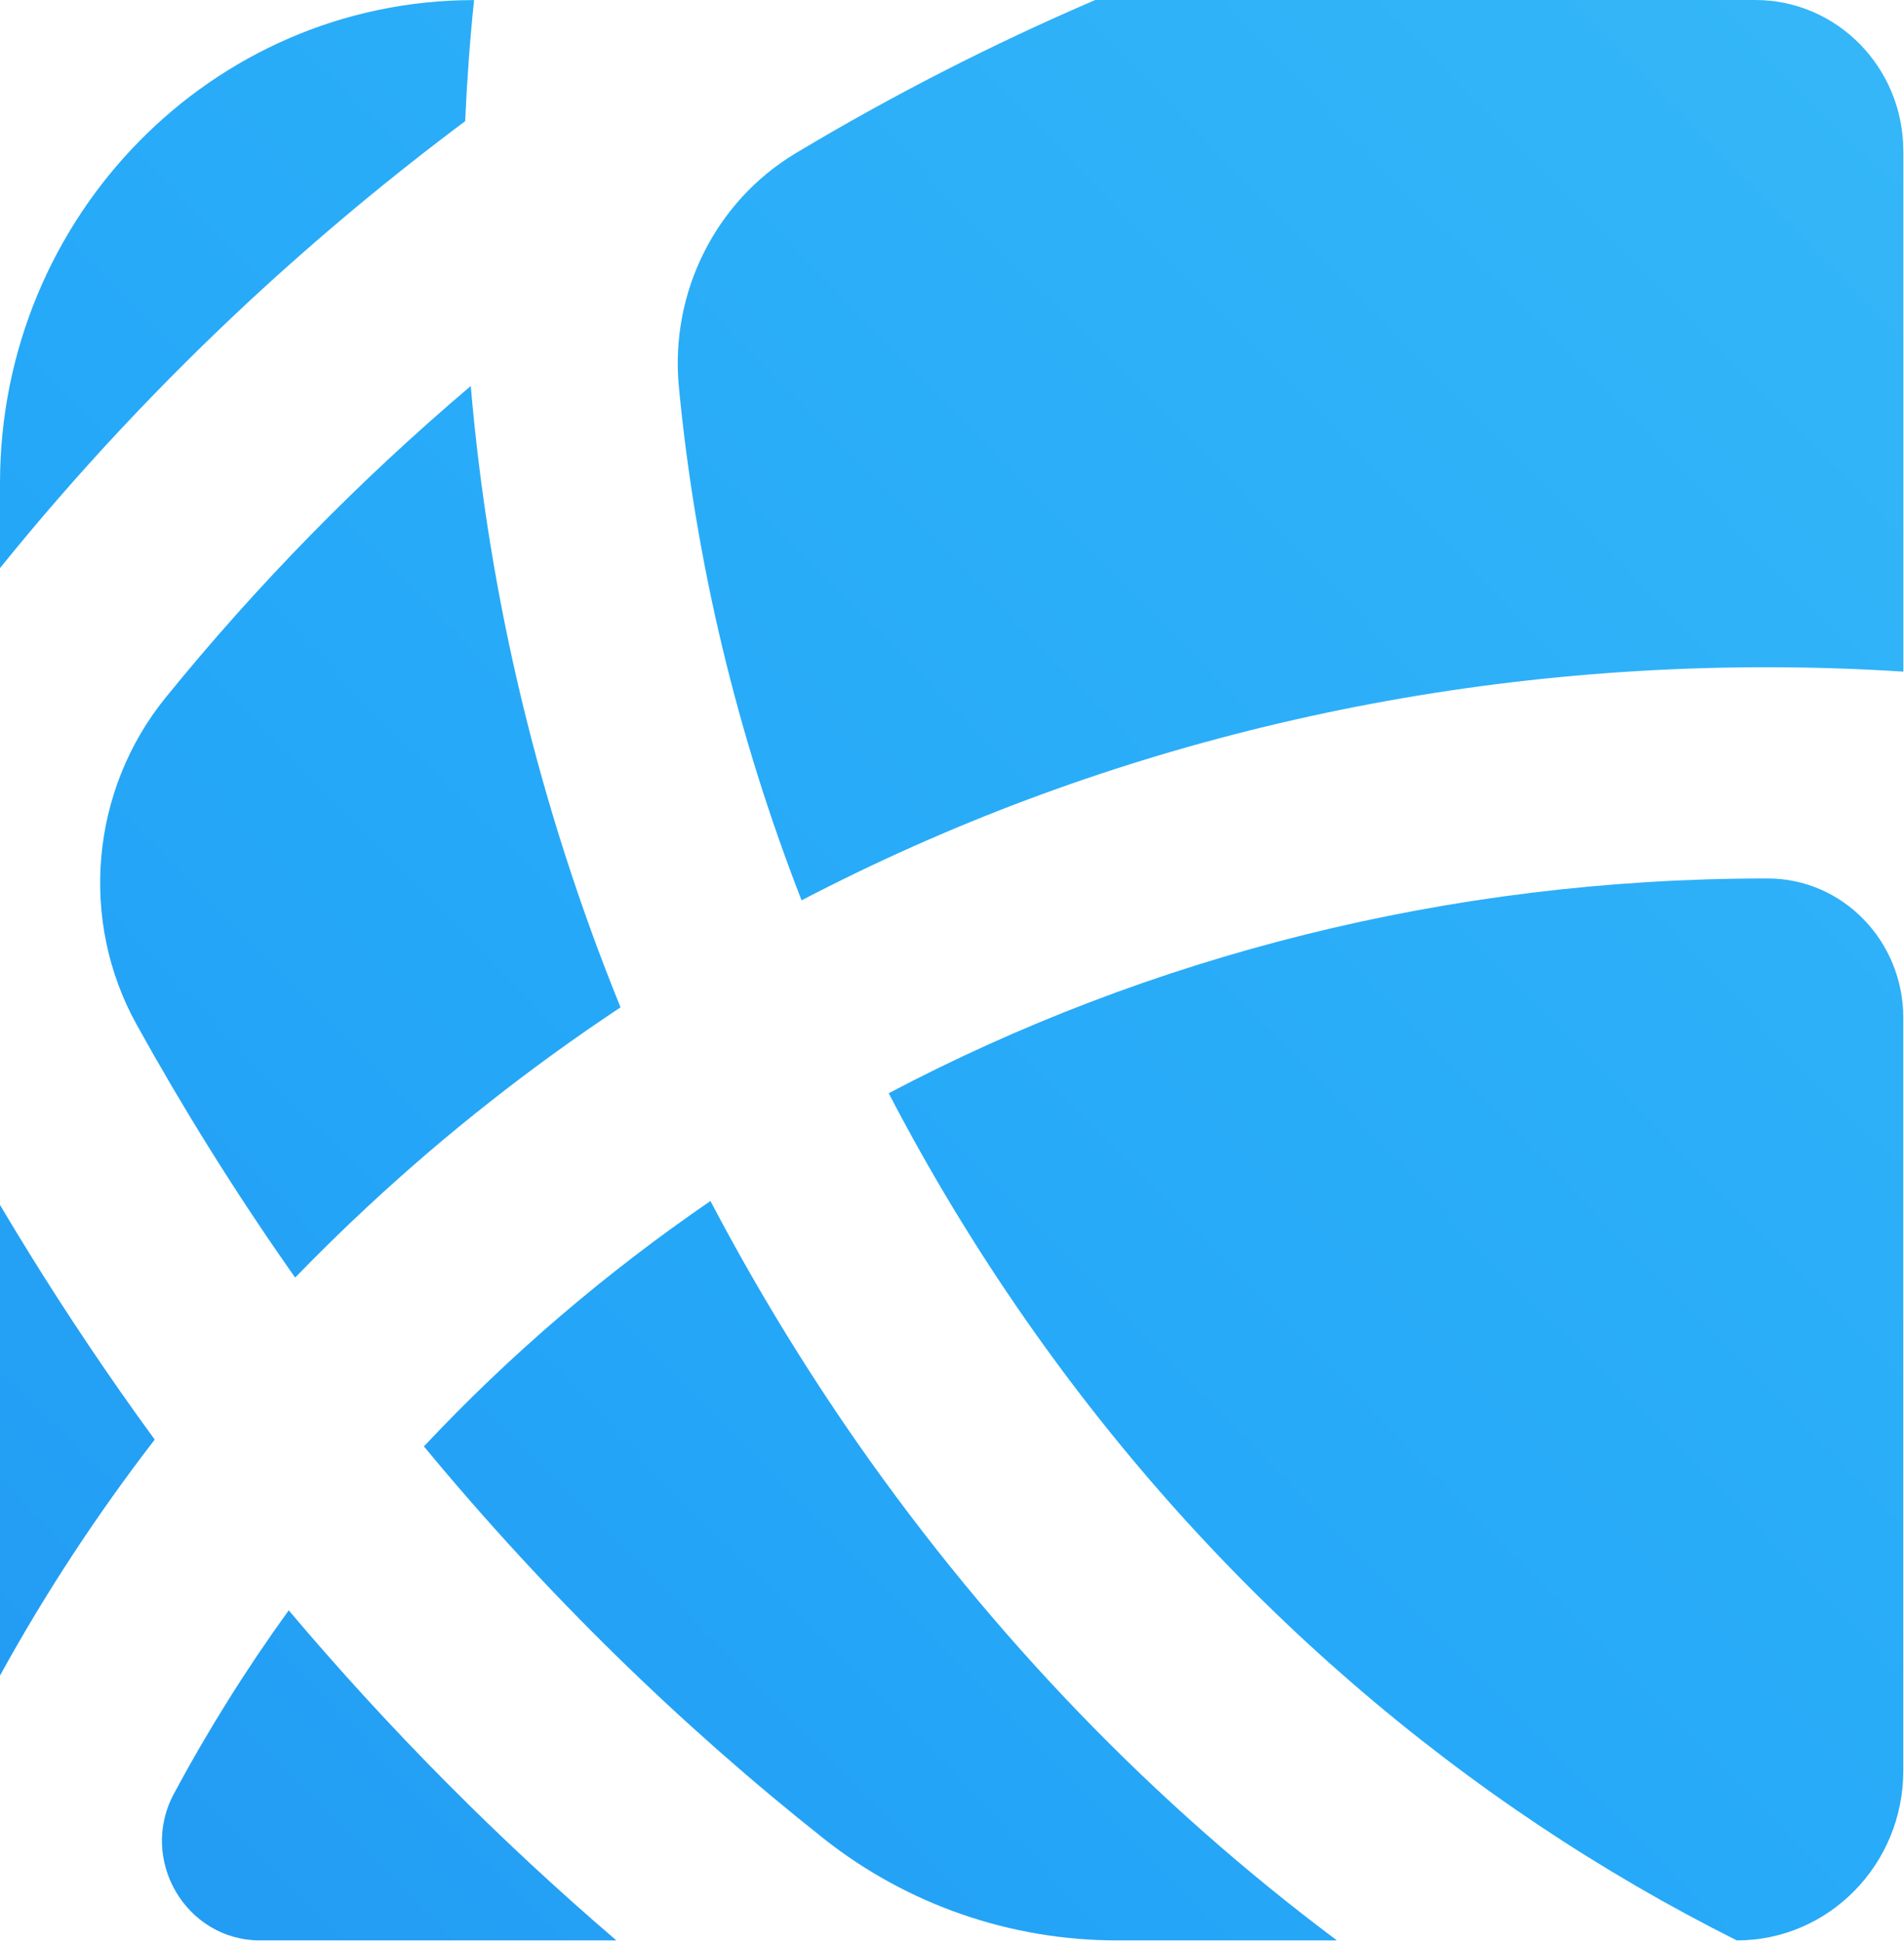
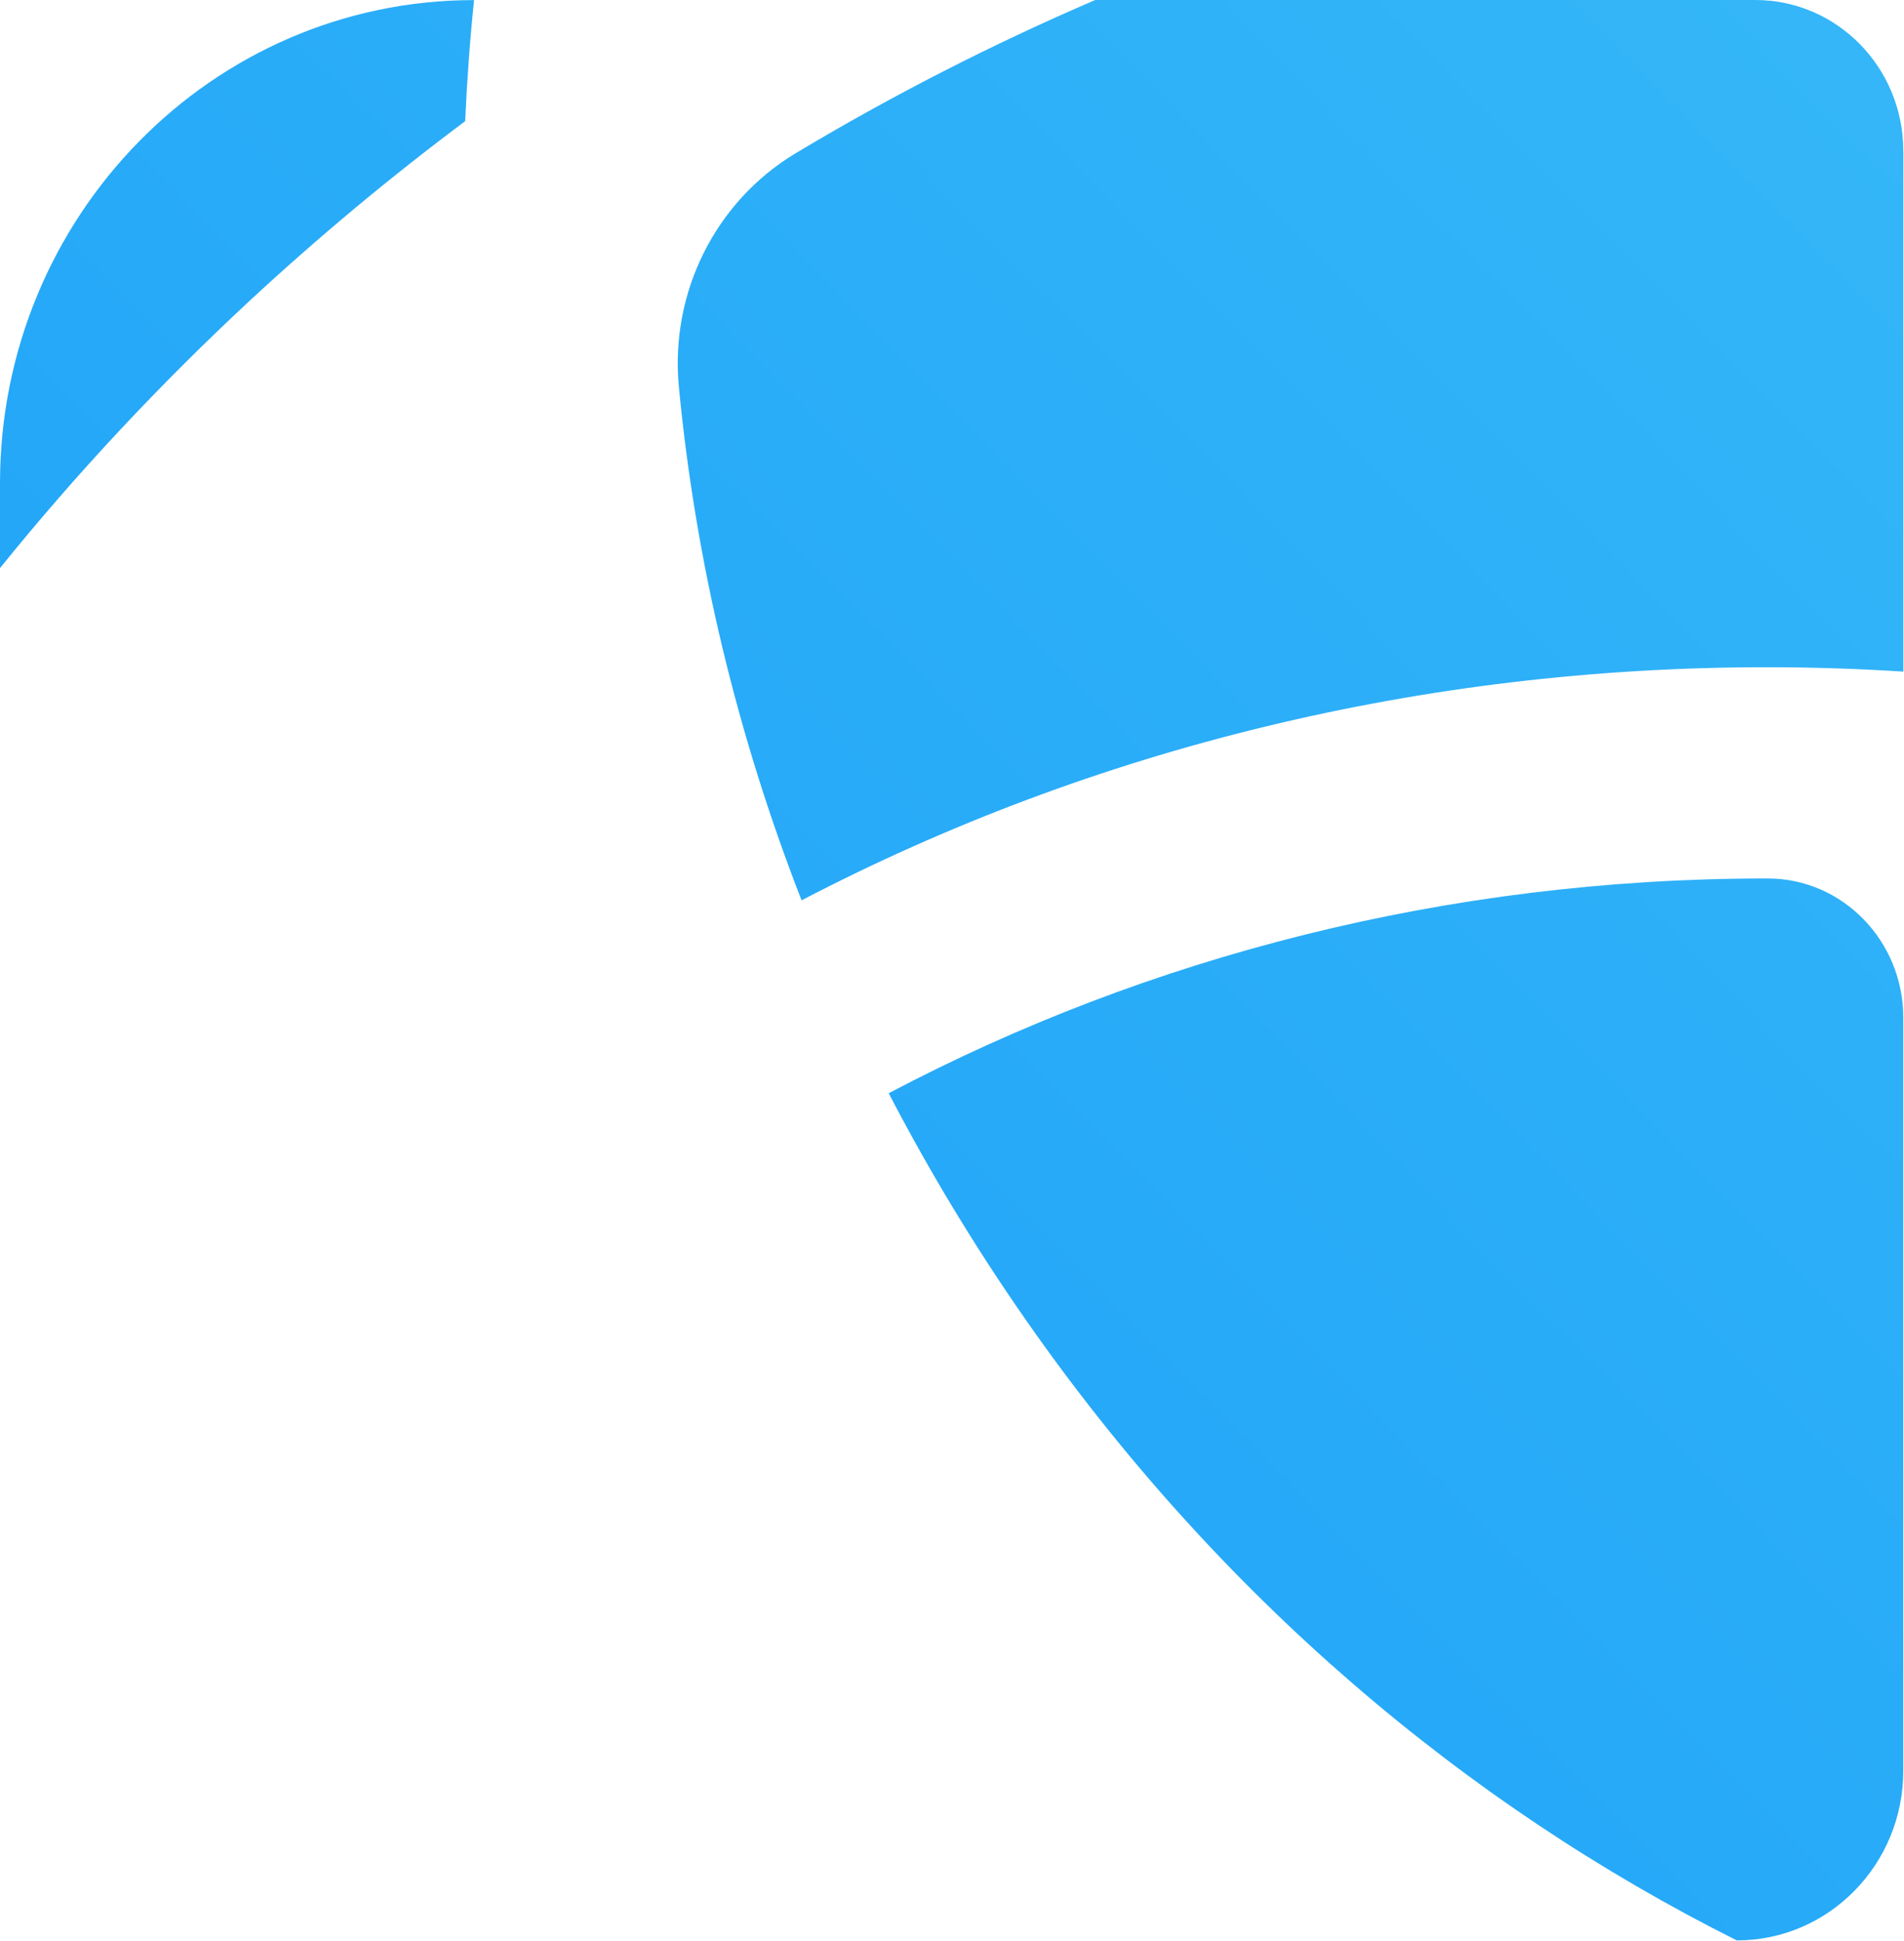
<svg xmlns="http://www.w3.org/2000/svg" viewBox="0 0 198.33 202.144" fill="none">
-   <path d="M16.112 149.925C10.067 157.763 4.683 165.978 0 174.497V125.482C3.888 132.044 8.036 138.478 12.452 144.799C13.656 146.516 14.876 148.232 16.112 149.917V149.925Z" fill="url(#paint0_linear_19_20365)" />
  <path d="M0 59.163V50.339C0 22.542 22.11 0.008 49.383 0.008C48.942 4.212 48.643 8.423 48.454 12.619C40.654 18.451 33.145 24.7 25.959 31.366C16.553 40.111 7.887 49.392 0 59.163Z" fill="url(#paint1_linear_19_20365)" />
-   <path d="M49.037 40.199C50.918 62.268 56.176 84.08 64.637 104.905C55.349 111.074 46.534 117.981 38.308 125.642C35.703 128.057 33.192 130.528 30.744 133.047C30.516 132.718 30.272 132.389 30.044 132.052C24.266 123.781 19.001 115.31 14.223 106.686C8.202 95.808 9.453 82.243 17.269 72.624C26.77 60.928 37.395 50.066 49.037 40.199Z" fill="url(#paint2_linear_19_20365)" />
-   <path d="M64.204 202.077H27.084C19.394 202.077 14.42 193.686 18.111 186.811C21.661 180.193 25.66 173.807 30.075 167.702C40.63 180.193 52.051 191.672 64.204 202.077Z" fill="url(#paint3_linear_19_20365)" />
-   <path d="M139.263 202.077H116.366C105.299 202.077 94.524 198.379 85.787 191.464C70.848 179.631 56.861 165.994 44.157 150.631C53.059 141.133 63.079 132.565 74.004 125.073C78.545 133.72 83.654 142.152 89.336 150.302C103.465 170.534 120.356 187.95 139.263 202.077Z" fill="url(#paint4_linear_19_20365)" />
  <path d="M198.264 15.723V69.945C193.542 69.64 188.78 69.487 184.002 69.487C148.251 69.487 113.886 77.919 83.496 93.762C76.758 76.475 72.453 58.481 70.714 40.287C69.777 30.452 74.531 20.97 82.882 15.956C92.831 9.996 103.253 4.653 114.083 0H182.837C191.353 0 198.256 7.035 198.256 15.715L198.264 15.723Z" fill="url(#paint5_linear_19_20365)" />
  <path d="M183.994 91.484C184.041 91.484 184.089 91.484 184.136 91.484C191.952 91.484 198.256 98.014 198.256 105.98V184.404C198.256 194.167 190.496 202.077 180.916 202.077C152.675 187.95 126.921 166.194 106.913 137.539C101.576 129.894 96.798 121.984 92.572 113.85C119.562 99.627 150.762 91.484 183.986 91.484H183.994Z" fill="url(#paint6_linear_19_20365)" />
  <defs>
    <linearGradient id="paint0_linear_19_20365" x1="-1.4831e-05" y1="809.032" x2="808.839" y2="15.392" gradientUnits="userSpaceOnUse">
      <stop offset="0.103" stop-color="#1C75E4" />
      <stop offset="0.474" stop-color="#25A8F8" />
      <stop offset="1" stop-color="#5CDCF8" />
    </linearGradient>
    <linearGradient id="paint1_linear_19_20365" x1="-1.4831e-05" y1="809.032" x2="808.839" y2="15.392" gradientUnits="userSpaceOnUse">
      <stop offset="0.103" stop-color="#1C75E4" />
      <stop offset="0.474" stop-color="#25A8F8" />
      <stop offset="1" stop-color="#5CDCF8" />
    </linearGradient>
    <linearGradient id="paint2_linear_19_20365" x1="-1.4831e-05" y1="809.032" x2="808.839" y2="15.392" gradientUnits="userSpaceOnUse">
      <stop offset="0.103" stop-color="#1C75E4" />
      <stop offset="0.474" stop-color="#25A8F8" />
      <stop offset="1" stop-color="#5CDCF8" />
    </linearGradient>
    <linearGradient id="paint3_linear_19_20365" x1="-1.4831e-05" y1="809.032" x2="808.839" y2="15.392" gradientUnits="userSpaceOnUse">
      <stop offset="0.103" stop-color="#1C75E4" />
      <stop offset="0.474" stop-color="#25A8F8" />
      <stop offset="1" stop-color="#5CDCF8" />
    </linearGradient>
    <linearGradient id="paint4_linear_19_20365" x1="-1.4831e-05" y1="809.032" x2="808.839" y2="15.392" gradientUnits="userSpaceOnUse">
      <stop offset="0.103" stop-color="#1C75E4" />
      <stop offset="0.474" stop-color="#25A8F8" />
      <stop offset="1" stop-color="#5CDCF8" />
    </linearGradient>
    <linearGradient id="paint5_linear_19_20365" x1="-1.4831e-05" y1="809.032" x2="808.839" y2="15.392" gradientUnits="userSpaceOnUse">
      <stop offset="0.103" stop-color="#1C75E4" />
      <stop offset="0.474" stop-color="#25A8F8" />
      <stop offset="1" stop-color="#5CDCF8" />
    </linearGradient>
    <linearGradient id="paint6_linear_19_20365" x1="-1.4831e-05" y1="809.032" x2="808.839" y2="15.392" gradientUnits="userSpaceOnUse">
      <stop offset="0.103" stop-color="#1C75E4" />
      <stop offset="0.474" stop-color="#25A8F8" />
      <stop offset="1" stop-color="#5CDCF8" />
    </linearGradient>
  </defs>
</svg>